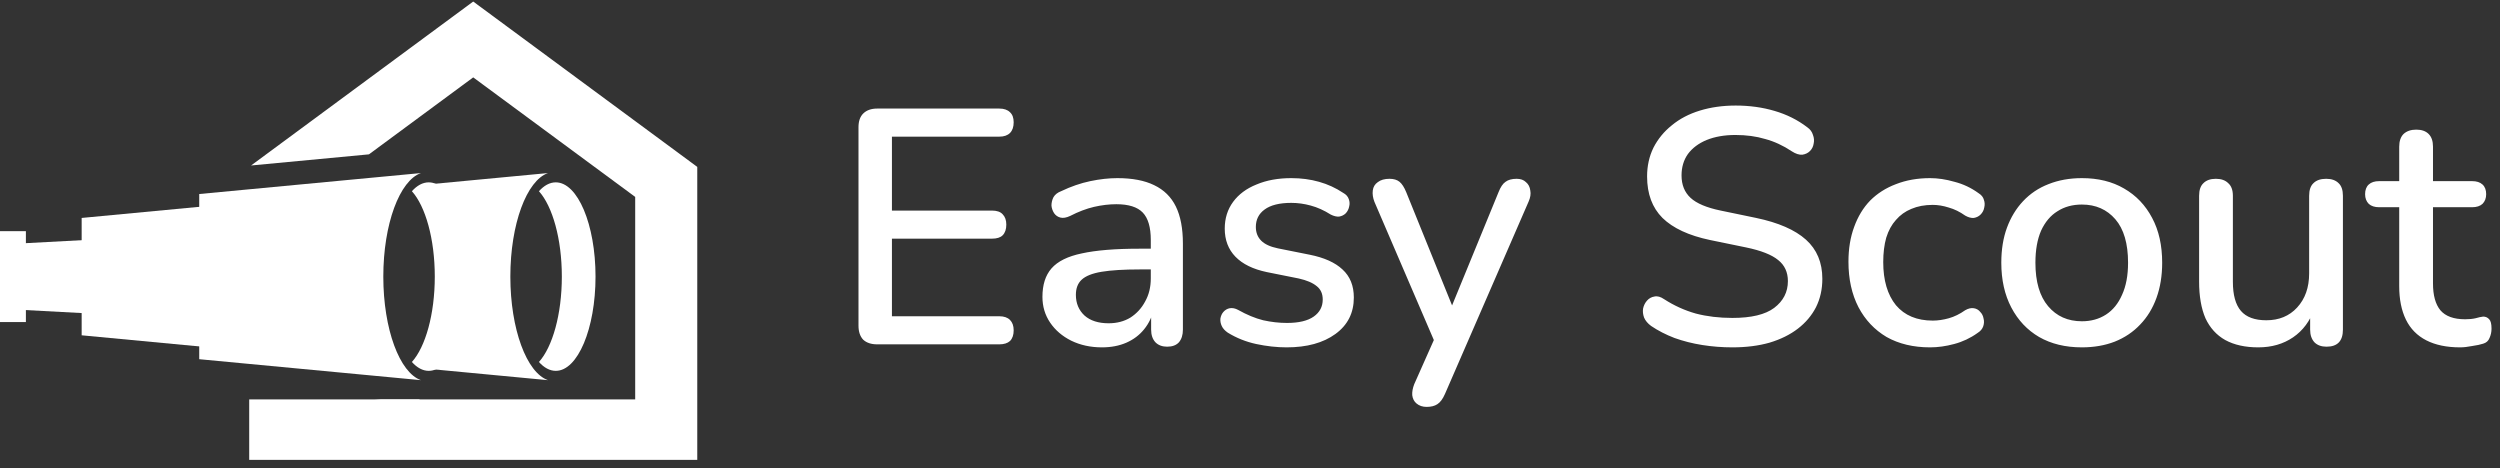
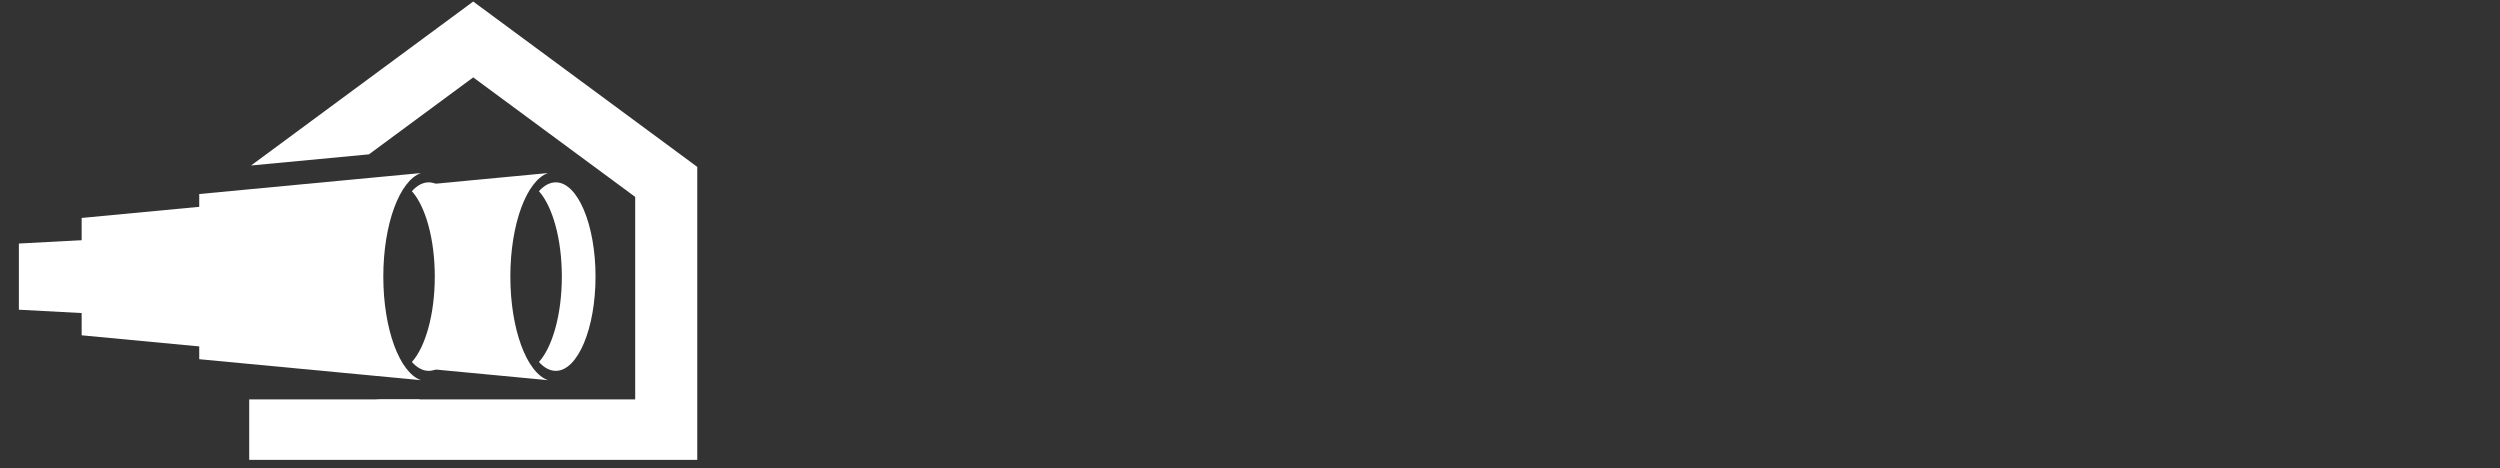
<svg xmlns="http://www.w3.org/2000/svg" width="100%" height="100%" viewBox="0 0 299 56" fill="none">
  <rect x="0" y="0" width="299" height="56" fill="#333333" stroke="none" />
  <path d="M61.038 33.082C61.038 39.375 62.992 44.578 65.54 45.468L51.131 44.105C55.303 39.055 55.129 25.846 51.086 22.065L65.54 20.698C62.992 21.585 61.038 26.791 61.038 33.082Z" fill="white" />
  <path d="M71.225 33.081C71.225 39.308 69.097 44.354 66.472 44.354C65.749 44.354 65.068 43.973 64.457 43.294C66.077 41.494 67.196 37.598 67.196 33.081C67.196 28.565 66.077 24.669 64.457 22.869C65.068 22.19 65.747 21.809 66.472 21.809C69.097 21.811 71.225 26.857 71.225 33.081Z" fill="white" />
  <path d="M50.181 47.768L50.066 48.265L44.793 47.768H50.181Z" fill="white" />
  <path d="M45.844 33.082C45.844 39.375 47.798 44.578 50.347 45.468L23.828 42.96V23.205L50.347 20.698C47.798 21.585 45.844 26.791 45.844 33.082Z" fill="white" />
  <path d="M9.766 26.066V40.102L29.615 41.979V24.188L9.766 26.066Z" fill="white" />
-   <path d="M2.258 29.127V37.041L22.105 38.1V28.068L2.258 29.127Z" fill="white" />
+   <path d="M2.258 29.127V37.041L22.105 38.1V28.068L2.258 29.127" fill="white" />
  <path d="M56.03 33.081C56.03 39.308 53.901 44.354 51.277 44.354C50.553 44.354 49.873 43.973 49.262 43.294C50.882 41.494 52.001 37.598 52.001 33.081C52.001 28.565 50.882 24.669 49.262 22.869C49.873 22.19 50.551 21.809 51.277 21.809C53.901 21.811 56.03 26.857 56.03 33.081Z" fill="white" />
-   <path d="M3.096 27.647H0V38.518H3.096V27.647Z" fill="white" />
  <path d="M56.596 0.184L30.03 19.791L44.126 18.46L56.596 9.255L75.969 23.55V47.768H29.805V55H83.393V19.961L56.596 0.184Z" fill="white" />
-   <path d="M104.915 41.184C104.195 41.184 103.635 40.997 103.235 40.624C102.861 40.224 102.675 39.664 102.675 38.944V15.224C102.675 14.504 102.861 13.957 103.235 13.584C103.635 13.184 104.195 12.984 104.915 12.984H119.515C120.075 12.984 120.501 13.13 120.795 13.424C121.088 13.69 121.235 14.09 121.235 14.624C121.235 15.184 121.088 15.61 120.795 15.904C120.501 16.197 120.075 16.344 119.515 16.344H106.675V25.184H118.635C119.221 25.184 119.648 25.33 119.915 25.624C120.208 25.917 120.355 26.33 120.355 26.864C120.355 27.424 120.208 27.85 119.915 28.144C119.648 28.41 119.221 28.544 118.635 28.544H106.675V37.824H119.515C120.075 37.824 120.501 37.97 120.795 38.264C121.088 38.557 121.235 38.97 121.235 39.504C121.235 40.064 121.088 40.49 120.795 40.784C120.501 41.05 120.075 41.184 119.515 41.184H104.915ZM131.795 41.544C130.435 41.544 129.208 41.277 128.115 40.744C127.048 40.21 126.208 39.49 125.595 38.584C124.982 37.677 124.675 36.65 124.675 35.504C124.675 34.064 125.035 32.93 125.755 32.104C126.502 31.25 127.715 30.65 129.395 30.304C131.102 29.93 133.395 29.744 136.275 29.744H138.155V32.224H136.315C134.395 32.224 132.875 32.317 131.755 32.504C130.635 32.69 129.835 33.01 129.355 33.464C128.902 33.89 128.675 34.49 128.675 35.264C128.675 36.277 129.022 37.104 129.715 37.744C130.408 38.357 131.368 38.664 132.595 38.664C133.582 38.664 134.448 38.437 135.195 37.984C135.942 37.504 136.528 36.864 136.955 36.064C137.408 35.264 137.635 34.344 137.635 33.304V28.704C137.635 27.184 137.315 26.09 136.675 25.424C136.035 24.757 134.982 24.424 133.515 24.424C132.662 24.424 131.768 24.53 130.835 24.744C129.928 24.957 128.982 25.317 127.995 25.824C127.542 26.037 127.155 26.104 126.835 26.024C126.515 25.944 126.262 25.77 126.075 25.504C125.888 25.21 125.782 24.904 125.755 24.584C125.755 24.237 125.835 23.904 125.995 23.584C126.182 23.264 126.488 23.024 126.915 22.864C128.088 22.304 129.248 21.904 130.395 21.664C131.542 21.424 132.622 21.304 133.635 21.304C135.422 21.304 136.888 21.584 138.035 22.144C139.208 22.704 140.075 23.557 140.635 24.704C141.195 25.85 141.475 27.33 141.475 29.144V39.424C141.475 40.064 141.315 40.57 140.995 40.944C140.675 41.29 140.208 41.464 139.595 41.464C139.008 41.464 138.542 41.29 138.195 40.944C137.848 40.57 137.675 40.064 137.675 39.424V36.824H138.035C137.822 37.81 137.422 38.664 136.835 39.384C136.275 40.077 135.568 40.61 134.715 40.984C133.862 41.357 132.888 41.544 131.795 41.544ZM153.879 41.544C152.706 41.544 151.493 41.41 150.239 41.144C149.013 40.877 147.879 40.424 146.839 39.784C146.493 39.544 146.253 39.277 146.119 38.984C145.986 38.69 145.933 38.397 145.959 38.104C146.013 37.784 146.133 37.517 146.319 37.304C146.533 37.064 146.786 36.917 147.079 36.864C147.399 36.81 147.733 36.877 148.079 37.064C149.119 37.65 150.119 38.064 151.079 38.304C152.039 38.517 152.986 38.624 153.919 38.624C155.333 38.624 156.399 38.37 157.119 37.864C157.839 37.357 158.199 36.677 158.199 35.824C158.199 35.13 157.959 34.597 157.479 34.224C156.999 33.824 156.279 33.517 155.319 33.304L151.519 32.544C149.866 32.197 148.613 31.584 147.759 30.704C146.906 29.824 146.479 28.704 146.479 27.344C146.479 26.117 146.813 25.05 147.479 24.144C148.146 23.237 149.079 22.544 150.279 22.064C151.479 21.557 152.866 21.304 154.439 21.304C155.613 21.304 156.719 21.45 157.759 21.744C158.799 22.037 159.759 22.477 160.639 23.064C160.986 23.25 161.213 23.504 161.319 23.824C161.426 24.117 161.439 24.41 161.359 24.704C161.306 24.997 161.173 25.264 160.959 25.504C160.746 25.717 160.479 25.85 160.159 25.904C159.866 25.93 159.533 25.85 159.159 25.664C158.359 25.157 157.559 24.797 156.759 24.584C155.986 24.37 155.213 24.264 154.439 24.264C153.026 24.264 151.959 24.53 151.239 25.064C150.546 25.57 150.199 26.264 150.199 27.144C150.199 27.81 150.413 28.357 150.839 28.784C151.266 29.21 151.933 29.517 152.839 29.704L156.639 30.464C158.373 30.81 159.679 31.397 160.559 32.224C161.466 33.05 161.919 34.17 161.919 35.584C161.919 37.424 161.186 38.877 159.719 39.944C158.253 41.01 156.306 41.544 153.879 41.544ZM170.624 48.664C170.144 48.664 169.744 48.53 169.424 48.264C169.13 48.024 168.957 47.69 168.904 47.264C168.877 46.864 168.957 46.424 169.144 45.944L171.864 39.824V41.544L164.384 24.144C164.197 23.664 164.13 23.21 164.184 22.784C164.237 22.357 164.437 22.024 164.784 21.784C165.13 21.517 165.597 21.384 166.184 21.384C166.69 21.384 167.09 21.504 167.384 21.744C167.677 21.984 167.944 22.397 168.184 22.984L174.224 37.904H173.104L179.224 22.984C179.464 22.37 179.744 21.957 180.064 21.744C180.384 21.504 180.824 21.384 181.384 21.384C181.864 21.384 182.237 21.517 182.504 21.784C182.797 22.024 182.97 22.357 183.024 22.784C183.104 23.184 183.037 23.624 182.824 24.104L172.824 47.104C172.557 47.717 172.25 48.13 171.904 48.344C171.584 48.557 171.157 48.664 170.624 48.664ZM207.192 41.544C205.965 41.544 204.765 41.45 203.592 41.264C202.418 41.077 201.312 40.797 200.272 40.424C199.232 40.024 198.298 39.544 197.472 38.984C197.072 38.69 196.792 38.357 196.632 37.984C196.498 37.61 196.458 37.25 196.512 36.904C196.592 36.53 196.752 36.21 196.992 35.944C197.232 35.677 197.525 35.517 197.872 35.464C198.218 35.384 198.605 35.49 199.032 35.784C200.232 36.557 201.498 37.13 202.832 37.504C204.165 37.85 205.618 38.024 207.192 38.024C209.458 38.024 211.125 37.624 212.192 36.824C213.285 35.997 213.832 34.93 213.832 33.624C213.832 32.557 213.445 31.717 212.672 31.104C211.898 30.464 210.605 29.957 208.792 29.584L204.512 28.704C201.978 28.17 200.085 27.29 198.832 26.064C197.605 24.837 196.992 23.184 196.992 21.104C196.992 19.85 197.245 18.704 197.752 17.664C198.285 16.624 199.018 15.73 199.952 14.984C200.885 14.21 202.005 13.624 203.312 13.224C204.618 12.824 206.045 12.624 207.592 12.624C209.245 12.624 210.792 12.837 212.232 13.264C213.698 13.69 215.005 14.344 216.152 15.224C216.498 15.464 216.725 15.77 216.832 16.144C216.965 16.49 216.992 16.837 216.912 17.184C216.858 17.53 216.712 17.824 216.472 18.064C216.232 18.304 215.925 18.45 215.552 18.504C215.178 18.53 214.765 18.397 214.312 18.104C213.272 17.41 212.205 16.917 211.112 16.624C210.045 16.304 208.858 16.144 207.552 16.144C206.245 16.144 205.098 16.344 204.112 16.744C203.152 17.144 202.405 17.704 201.872 18.424C201.365 19.144 201.112 19.997 201.112 20.984C201.112 22.104 201.472 22.997 202.192 23.664C202.912 24.33 204.112 24.837 205.792 25.184L210.032 26.064C212.698 26.624 214.685 27.49 215.992 28.664C217.298 29.837 217.952 31.397 217.952 33.344C217.952 34.597 217.698 35.73 217.192 36.744C216.685 37.73 215.965 38.584 215.032 39.304C214.098 40.024 212.965 40.584 211.632 40.984C210.325 41.357 208.845 41.544 207.192 41.544ZM230.835 41.544C228.835 41.544 227.101 41.13 225.635 40.304C224.195 39.45 223.075 38.264 222.275 36.744C221.475 35.197 221.075 33.384 221.075 31.304C221.075 29.757 221.301 28.37 221.755 27.144C222.208 25.89 222.848 24.837 223.675 23.984C224.528 23.13 225.555 22.477 226.755 22.024C227.981 21.544 229.341 21.304 230.835 21.304C231.768 21.304 232.741 21.45 233.755 21.744C234.795 22.01 235.755 22.464 236.635 23.104C236.981 23.317 237.195 23.584 237.275 23.904C237.381 24.197 237.395 24.504 237.315 24.824C237.261 25.144 237.115 25.424 236.875 25.664C236.661 25.877 236.395 26.01 236.075 26.064C235.755 26.09 235.408 25.997 235.035 25.784C234.395 25.33 233.741 25.01 233.075 24.824C232.408 24.61 231.768 24.504 231.155 24.504C230.195 24.504 229.341 24.664 228.595 24.984C227.875 25.277 227.261 25.717 226.755 26.304C226.248 26.864 225.861 27.57 225.595 28.424C225.355 29.277 225.235 30.25 225.235 31.344C225.235 33.53 225.741 35.25 226.755 36.504C227.795 37.73 229.261 38.344 231.155 38.344C231.768 38.344 232.408 38.25 233.075 38.064C233.741 37.877 234.395 37.557 235.035 37.104C235.408 36.89 235.755 36.81 236.075 36.864C236.395 36.917 236.648 37.064 236.835 37.304C237.048 37.517 237.181 37.784 237.235 38.104C237.315 38.397 237.301 38.704 237.195 39.024C237.088 39.344 236.861 39.61 236.515 39.824C235.661 40.437 234.728 40.877 233.715 41.144C232.728 41.41 231.768 41.544 230.835 41.544ZM248.996 41.544C247.022 41.544 245.316 41.13 243.876 40.304C242.462 39.477 241.356 38.304 240.556 36.784C239.756 35.264 239.356 33.477 239.356 31.424C239.356 29.85 239.582 28.45 240.036 27.224C240.489 25.997 241.129 24.944 241.956 24.064C242.809 23.157 243.822 22.477 244.996 22.024C246.196 21.544 247.529 21.304 248.996 21.304C250.942 21.304 252.622 21.717 254.036 22.544C255.476 23.37 256.596 24.544 257.396 26.064C258.196 27.557 258.596 29.344 258.596 31.424C258.596 32.97 258.369 34.37 257.916 35.624C257.462 36.877 256.809 37.944 255.956 38.824C255.129 39.704 254.116 40.384 252.916 40.864C251.742 41.317 250.436 41.544 248.996 41.544ZM248.996 38.424C250.089 38.424 251.049 38.157 251.876 37.624C252.702 37.09 253.342 36.304 253.796 35.264C254.276 34.224 254.516 32.944 254.516 31.424C254.516 29.13 254.009 27.397 252.996 26.224C251.982 25.05 250.649 24.464 248.996 24.464C247.876 24.464 246.902 24.73 246.076 25.264C245.249 25.77 244.596 26.544 244.116 27.584C243.662 28.624 243.436 29.904 243.436 31.424C243.436 33.69 243.942 35.424 244.956 36.624C245.969 37.824 247.316 38.424 248.996 38.424ZM270.093 41.544C268.52 41.544 267.2 41.25 266.133 40.664C265.093 40.077 264.306 39.21 263.773 38.064C263.266 36.89 263.013 35.424 263.013 33.664V23.424C263.013 22.73 263.186 22.224 263.533 21.904C263.88 21.557 264.373 21.384 265.013 21.384C265.653 21.384 266.146 21.557 266.493 21.904C266.866 22.224 267.053 22.73 267.053 23.424V33.704C267.053 35.277 267.373 36.437 268.013 37.184C268.653 37.93 269.666 38.304 271.053 38.304C272.573 38.304 273.8 37.797 274.733 36.784C275.693 35.744 276.173 34.384 276.173 32.704V23.424C276.173 22.73 276.346 22.224 276.693 21.904C277.04 21.557 277.546 21.384 278.213 21.384C278.853 21.384 279.346 21.557 279.693 21.904C280.04 22.224 280.213 22.73 280.213 23.424V39.424C280.213 40.784 279.56 41.464 278.253 41.464C277.64 41.464 277.16 41.29 276.813 40.944C276.466 40.57 276.293 40.064 276.293 39.424V36.024L276.813 36.904C276.28 38.397 275.426 39.544 274.253 40.344C273.08 41.144 271.693 41.544 270.093 41.544ZM294.226 41.544C292.626 41.544 291.28 41.264 290.186 40.704C289.093 40.144 288.28 39.317 287.746 38.224C287.213 37.13 286.946 35.797 286.946 34.224V24.784H284.546C284.013 24.784 283.6 24.65 283.306 24.384C283.013 24.09 282.866 23.704 282.866 23.224C282.866 22.717 283.013 22.33 283.306 22.064C283.6 21.797 284.013 21.664 284.546 21.664H286.946V17.544C286.946 16.877 287.12 16.37 287.466 16.024C287.84 15.677 288.346 15.504 288.986 15.504C289.626 15.504 290.12 15.677 290.466 16.024C290.813 16.37 290.986 16.877 290.986 17.544V21.664H295.666C296.2 21.664 296.613 21.797 296.906 22.064C297.2 22.33 297.346 22.717 297.346 23.224C297.346 23.704 297.2 24.09 296.906 24.384C296.613 24.65 296.2 24.784 295.666 24.784H290.986V33.904C290.986 35.317 291.28 36.384 291.866 37.104C292.48 37.824 293.466 38.184 294.826 38.184C295.306 38.184 295.72 38.144 296.066 38.064C296.44 37.957 296.746 37.89 296.986 37.864C297.28 37.864 297.52 37.97 297.706 38.184C297.893 38.37 297.986 38.744 297.986 39.304C297.986 39.704 297.906 40.077 297.746 40.424C297.613 40.77 297.36 40.997 296.986 41.104C296.666 41.21 296.226 41.304 295.666 41.384C295.133 41.49 294.653 41.544 294.226 41.544Z" fill="white" />
</svg>